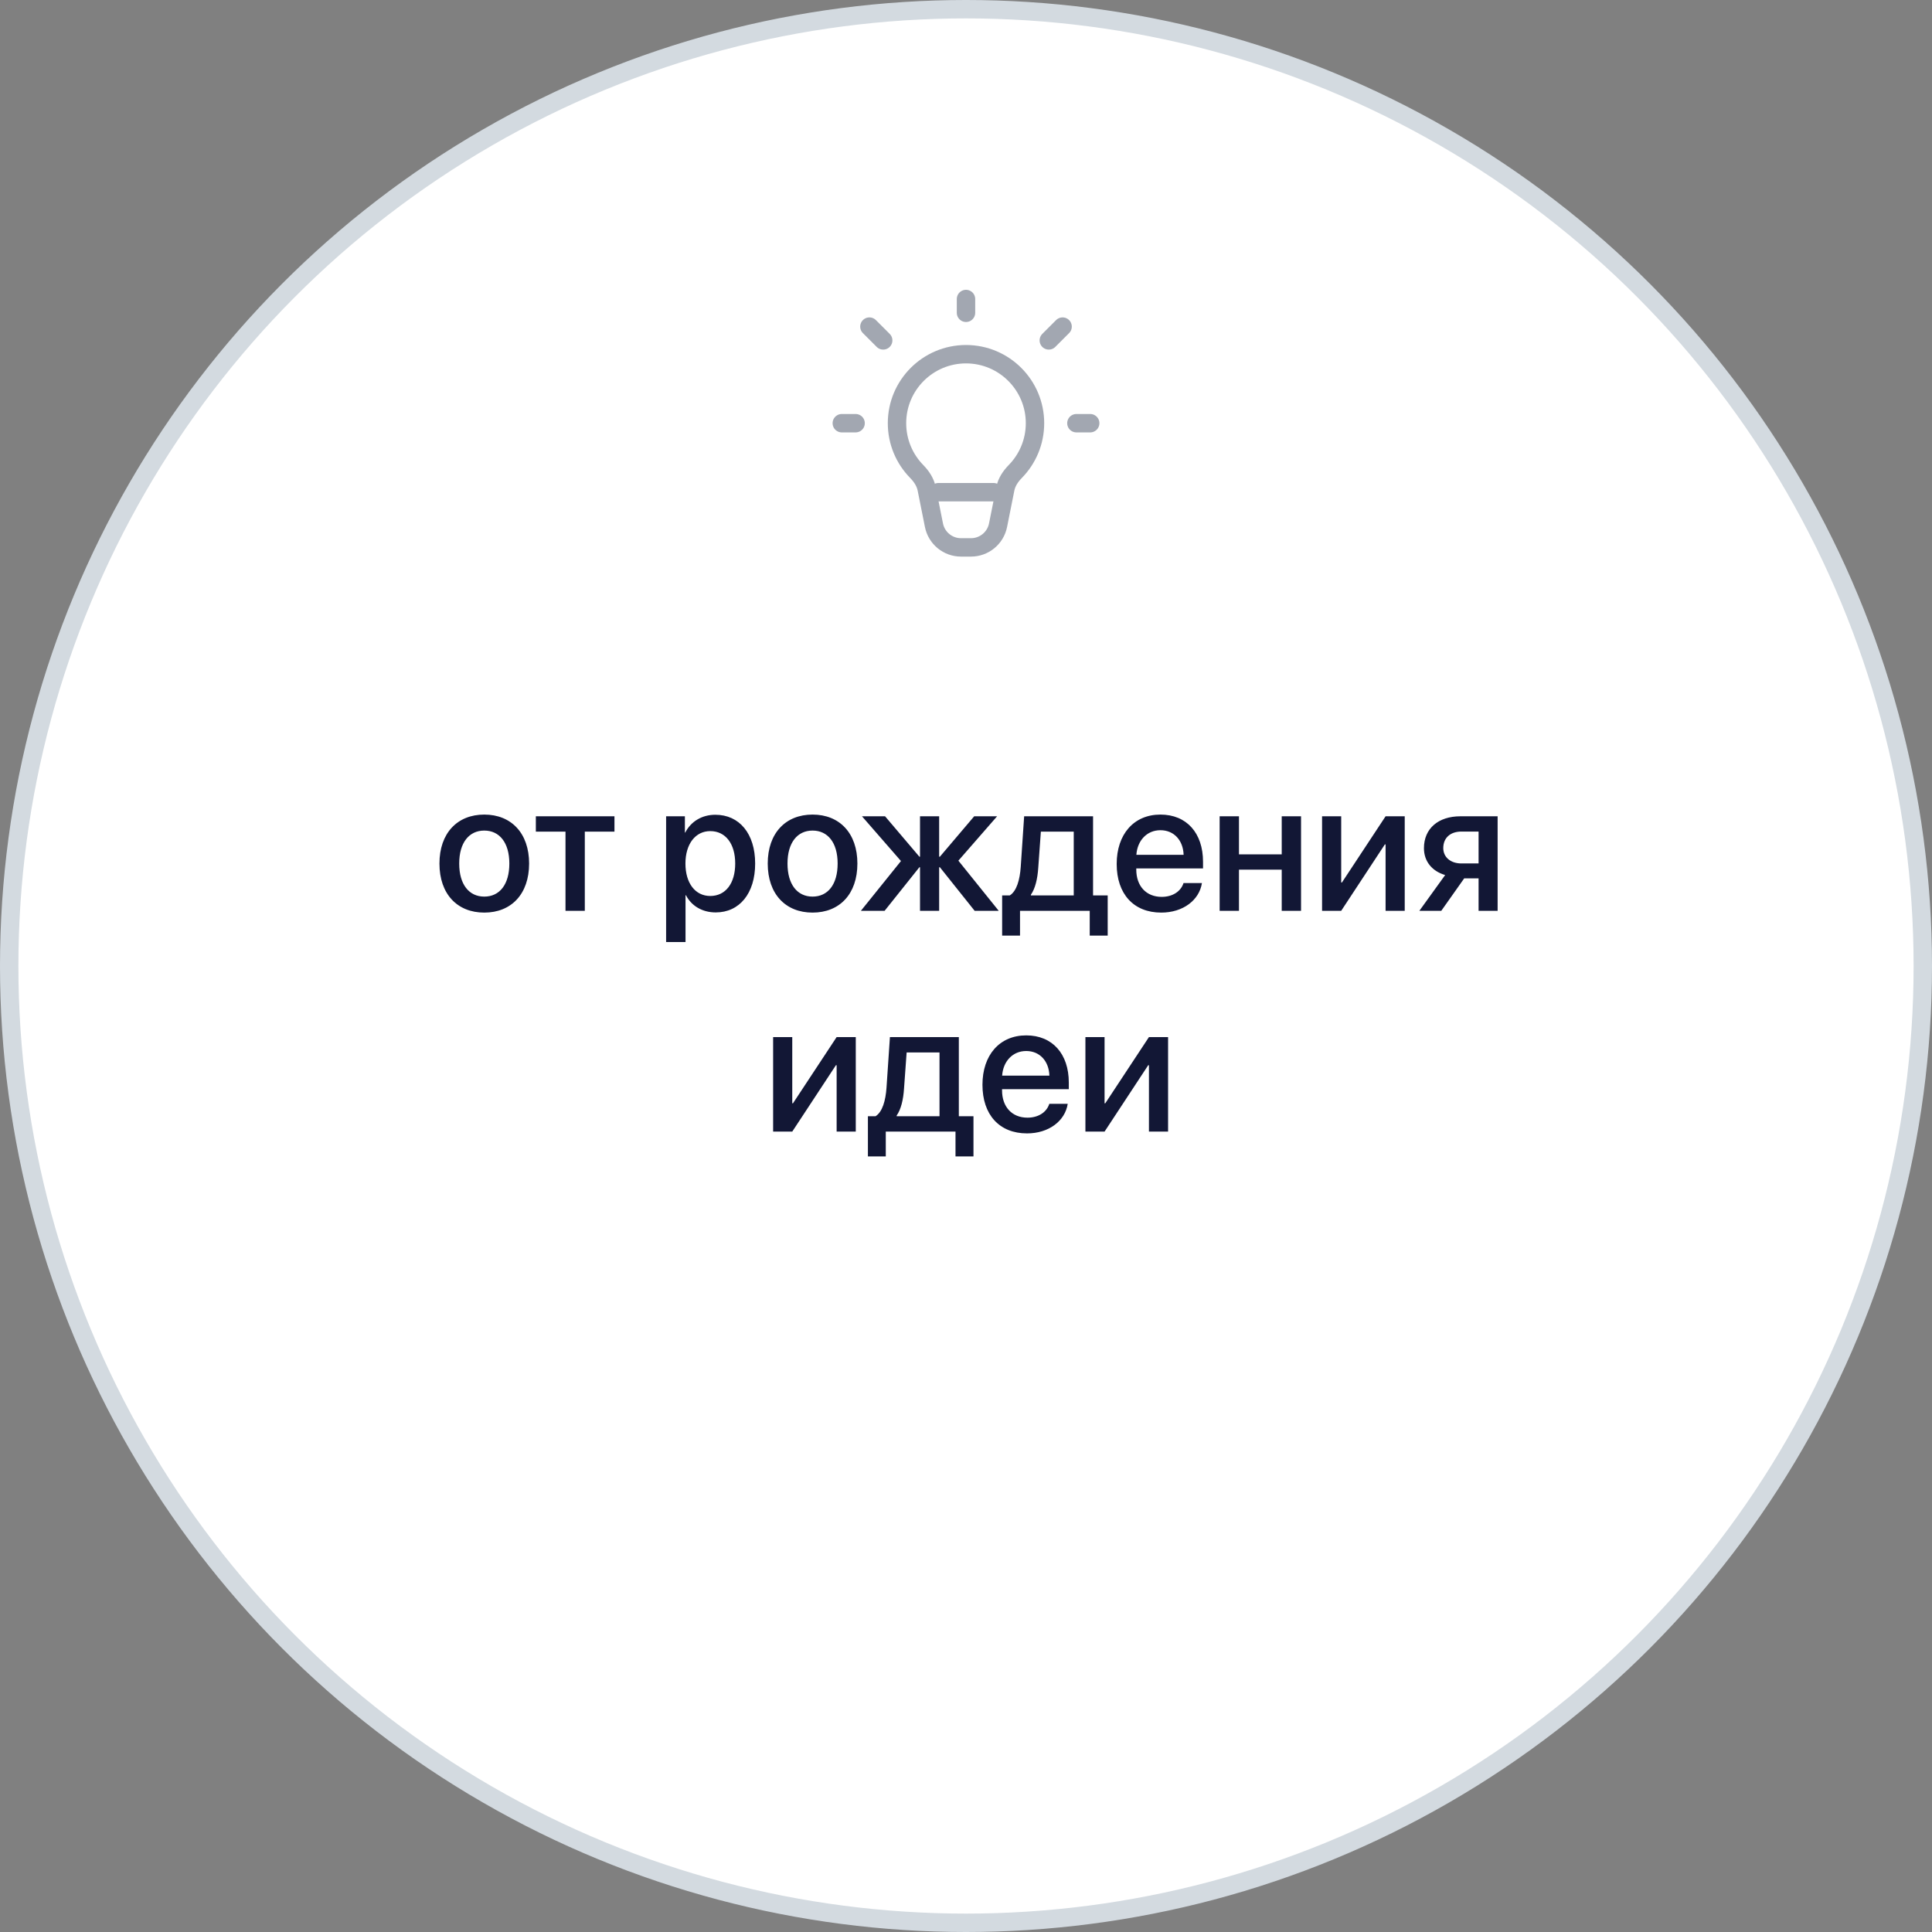
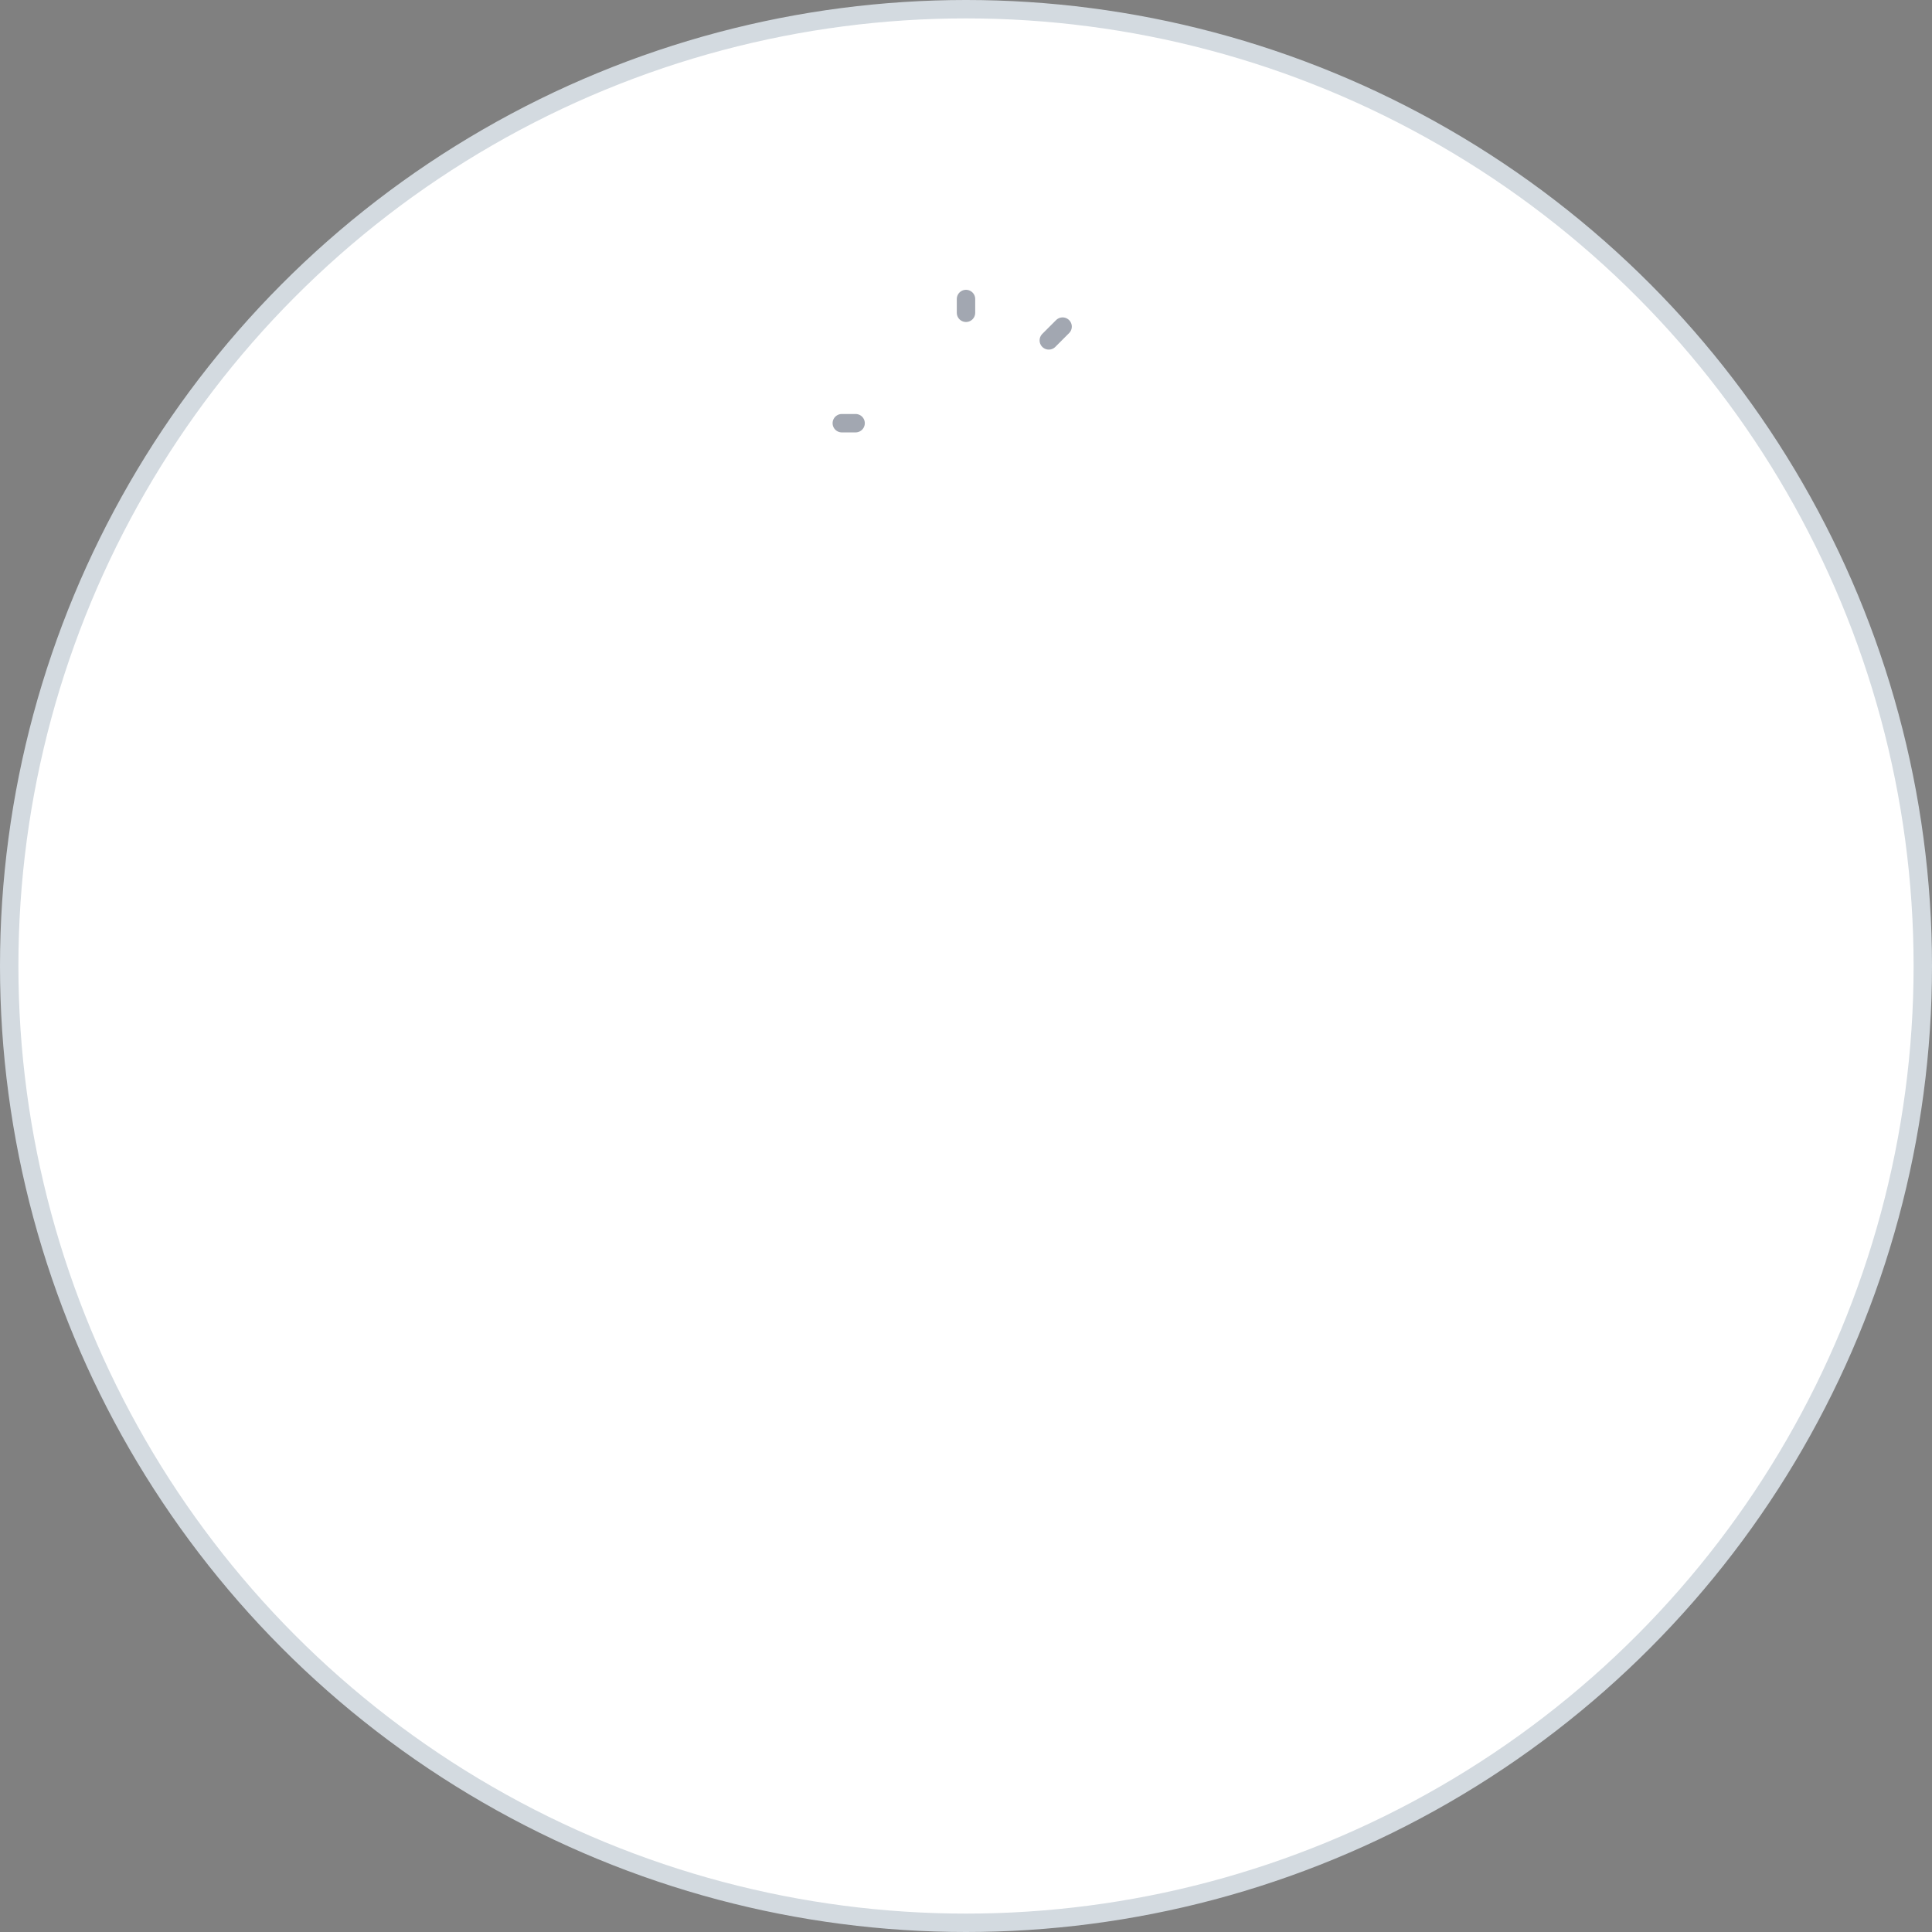
<svg xmlns="http://www.w3.org/2000/svg" width="210" height="210" viewBox="0 0 210 210" fill="none">
  <rect x="0" y="0" width="210" height="210" fill="#808080" stroke="none" />
  <circle cx="105" cy="105" r="104" fill="white" stroke="#D3DAE0" stroke-width="2" />
-   <path d="M105 38.5C100.858 38.5 97.5 41.858 97.5 46C97.5 48.042 98.316 49.893 99.64 51.246C100.155 51.773 100.579 52.4 100.724 53.122L101.517 57.089C101.798 58.491 103.029 59.5 104.459 59.5H105.541C106.971 59.5 108.202 58.491 108.483 57.089L109.276 53.122C109.421 52.4 109.845 51.773 110.36 51.246C111.684 49.893 112.5 48.042 112.5 46C112.5 41.858 109.142 38.5 105 38.5Z" stroke="#A2A7B1" stroke-width="2" />
  <path d="M105 34V32.5" stroke="#A2A7B1" stroke-width="2" stroke-linecap="round" stroke-linejoin="round" />
  <path d="M114 37L115.5 35.5" stroke="#A2A7B1" stroke-width="2" stroke-linecap="round" stroke-linejoin="round" />
-   <path d="M117 46H118.5" stroke="#A2A7B1" stroke-width="2" stroke-linecap="round" stroke-linejoin="round" />
  <path d="M93 46H91.5" stroke="#A2A7B1" stroke-width="2" stroke-linecap="round" stroke-linejoin="round" />
-   <path d="M94.5 35.5L96 37" stroke="#A2A7B1" stroke-width="2" stroke-linecap="round" stroke-linejoin="round" />
-   <path d="M102 53.5H108" stroke="#A2A7B1" stroke-width="2" stroke-linecap="round" stroke-linejoin="round" />
-   <path d="M52.639 99.195C49.699 99.195 47.766 97.174 47.766 93.863C47.766 90.562 49.709 88.541 52.639 88.541C55.568 88.541 57.512 90.562 57.512 93.863C57.512 97.174 55.578 99.195 52.639 99.195ZM52.639 97.457C54.299 97.457 55.363 96.148 55.363 93.863C55.363 91.588 54.289 90.279 52.639 90.279C50.988 90.279 49.914 91.588 49.914 93.863C49.914 96.148 50.988 97.457 52.639 97.457ZM66.789 88.727V90.397H63.566V99H61.467V90.397H58.244V88.727H66.789ZM77.756 88.561C80.363 88.561 82.082 90.611 82.082 93.863C82.082 97.115 80.373 99.176 77.795 99.176C76.32 99.176 75.148 98.453 74.562 97.311H74.514V102.398H72.404V88.727H74.445V90.494H74.484C75.09 89.312 76.272 88.561 77.756 88.561ZM77.199 97.389C78.869 97.389 79.914 96.022 79.914 93.863C79.914 91.715 78.869 90.338 77.199 90.338C75.588 90.338 74.504 91.744 74.504 93.863C74.504 96.002 75.578 97.389 77.199 97.389ZM88.322 99.195C85.383 99.195 83.449 97.174 83.449 93.863C83.449 90.562 85.393 88.541 88.322 88.541C91.252 88.541 93.195 90.562 93.195 93.863C93.195 97.174 91.262 99.195 88.322 99.195ZM88.322 97.457C89.982 97.457 91.047 96.148 91.047 93.863C91.047 91.588 89.973 90.279 88.322 90.279C86.672 90.279 85.598 91.588 85.598 93.863C85.598 96.148 86.672 97.457 88.322 97.457ZM104.172 93.551L108.557 99H105.939L102.16 94.264H102.082V99H100.002V94.264H99.934L96.154 99H93.576L97.932 93.59L93.693 88.727H96.203L99.934 93.121H100.002V88.727H102.082V93.121H102.16L105.891 88.727H108.381L104.172 93.551ZM116.711 97.33V90.397H113.137L112.854 94.322C112.775 95.533 112.521 96.588 112.053 97.252V97.33H116.711ZM110.871 101.695H108.928V97.33H109.758C110.51 96.861 110.852 95.621 110.949 94.234L111.32 88.727H118.811V97.33H120.402V101.695H118.449V99H110.871V101.695ZM126.135 90.24C124.66 90.24 123.625 91.363 123.518 92.916H128.654C128.605 91.344 127.609 90.24 126.135 90.24ZM128.645 95.982H130.646C130.354 97.857 128.576 99.195 126.223 99.195C123.205 99.195 121.379 97.154 121.379 93.912C121.379 90.689 123.234 88.541 126.135 88.541C128.986 88.541 130.764 90.553 130.764 93.668V94.391H123.508V94.518C123.508 96.305 124.582 97.486 126.271 97.486C127.473 97.486 128.361 96.881 128.645 95.982ZM139.318 99V94.527H134.67V99H132.57V88.727H134.67V92.867H139.318V88.727H141.418V99H139.318ZM145.783 99H143.703V88.727H145.783V95.924H145.861L150.607 88.727H152.688V99H150.607V91.783H150.529L145.783 99ZM158.85 93.853H160.715V90.387H158.85C157.648 90.387 156.877 91.07 156.877 92.184C156.877 93.16 157.658 93.853 158.85 93.853ZM160.715 99V95.475H159.152L156.662 99H154.279L157.082 95.113C155.656 94.693 154.777 93.629 154.777 92.193C154.777 90.055 156.34 88.727 158.742 88.727H162.785V99H160.715ZM86.115 123H84.035V112.727H86.115V119.924H86.193L90.939 112.727H93.019V123H90.939V115.783H90.861L86.115 123ZM102.121 121.33V114.396H98.547L98.264 118.322C98.186 119.533 97.932 120.588 97.463 121.252V121.33H102.121ZM96.281 125.695H94.338V121.33H95.168C95.92 120.861 96.262 119.621 96.359 118.234L96.731 112.727H104.221V121.33H105.812V125.695H103.859V123H96.281V125.695ZM111.545 114.24C110.07 114.24 109.035 115.363 108.928 116.916H114.064C114.016 115.344 113.02 114.24 111.545 114.24ZM114.055 119.982H116.057C115.764 121.857 113.986 123.195 111.633 123.195C108.615 123.195 106.789 121.154 106.789 117.912C106.789 114.689 108.645 112.541 111.545 112.541C114.396 112.541 116.174 114.553 116.174 117.668V118.391H108.918V118.518C108.918 120.305 109.992 121.486 111.682 121.486C112.883 121.486 113.771 120.881 114.055 119.982ZM120.061 123H117.98V112.727H120.061V119.924H120.139L124.885 112.727H126.965V123H124.885V115.783H124.807L120.061 123Z" fill="#121735" />
</svg>